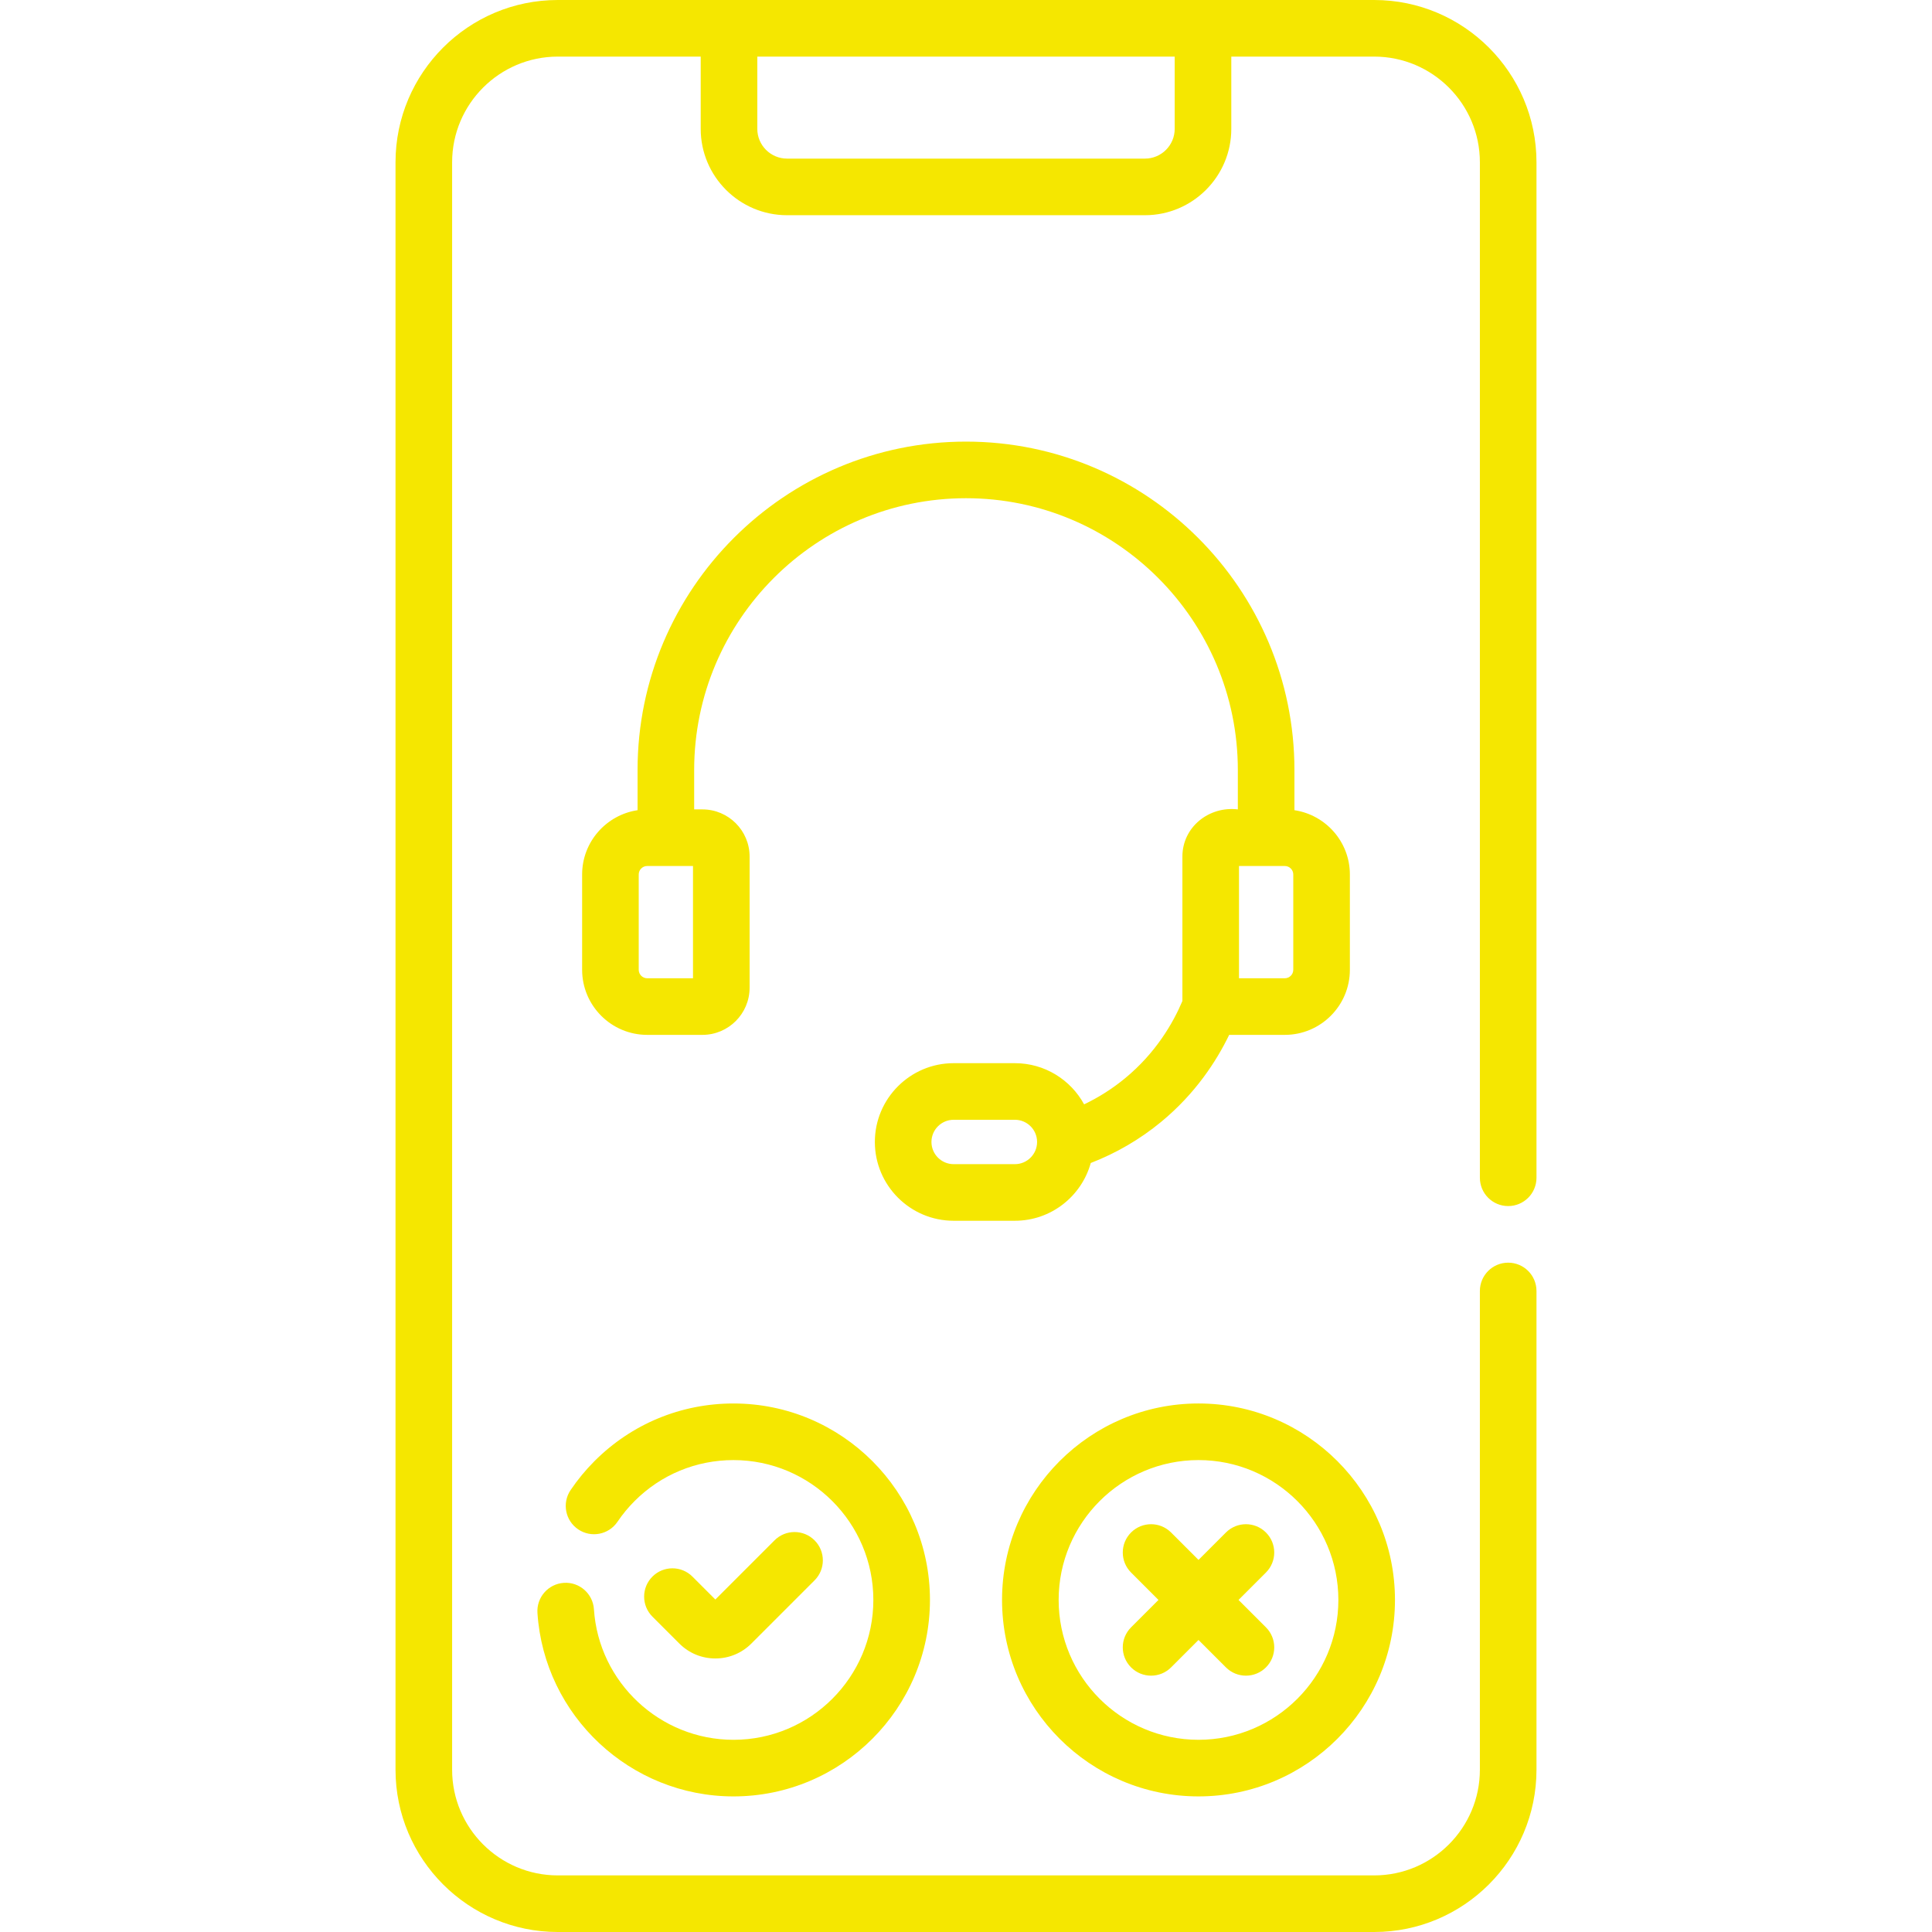
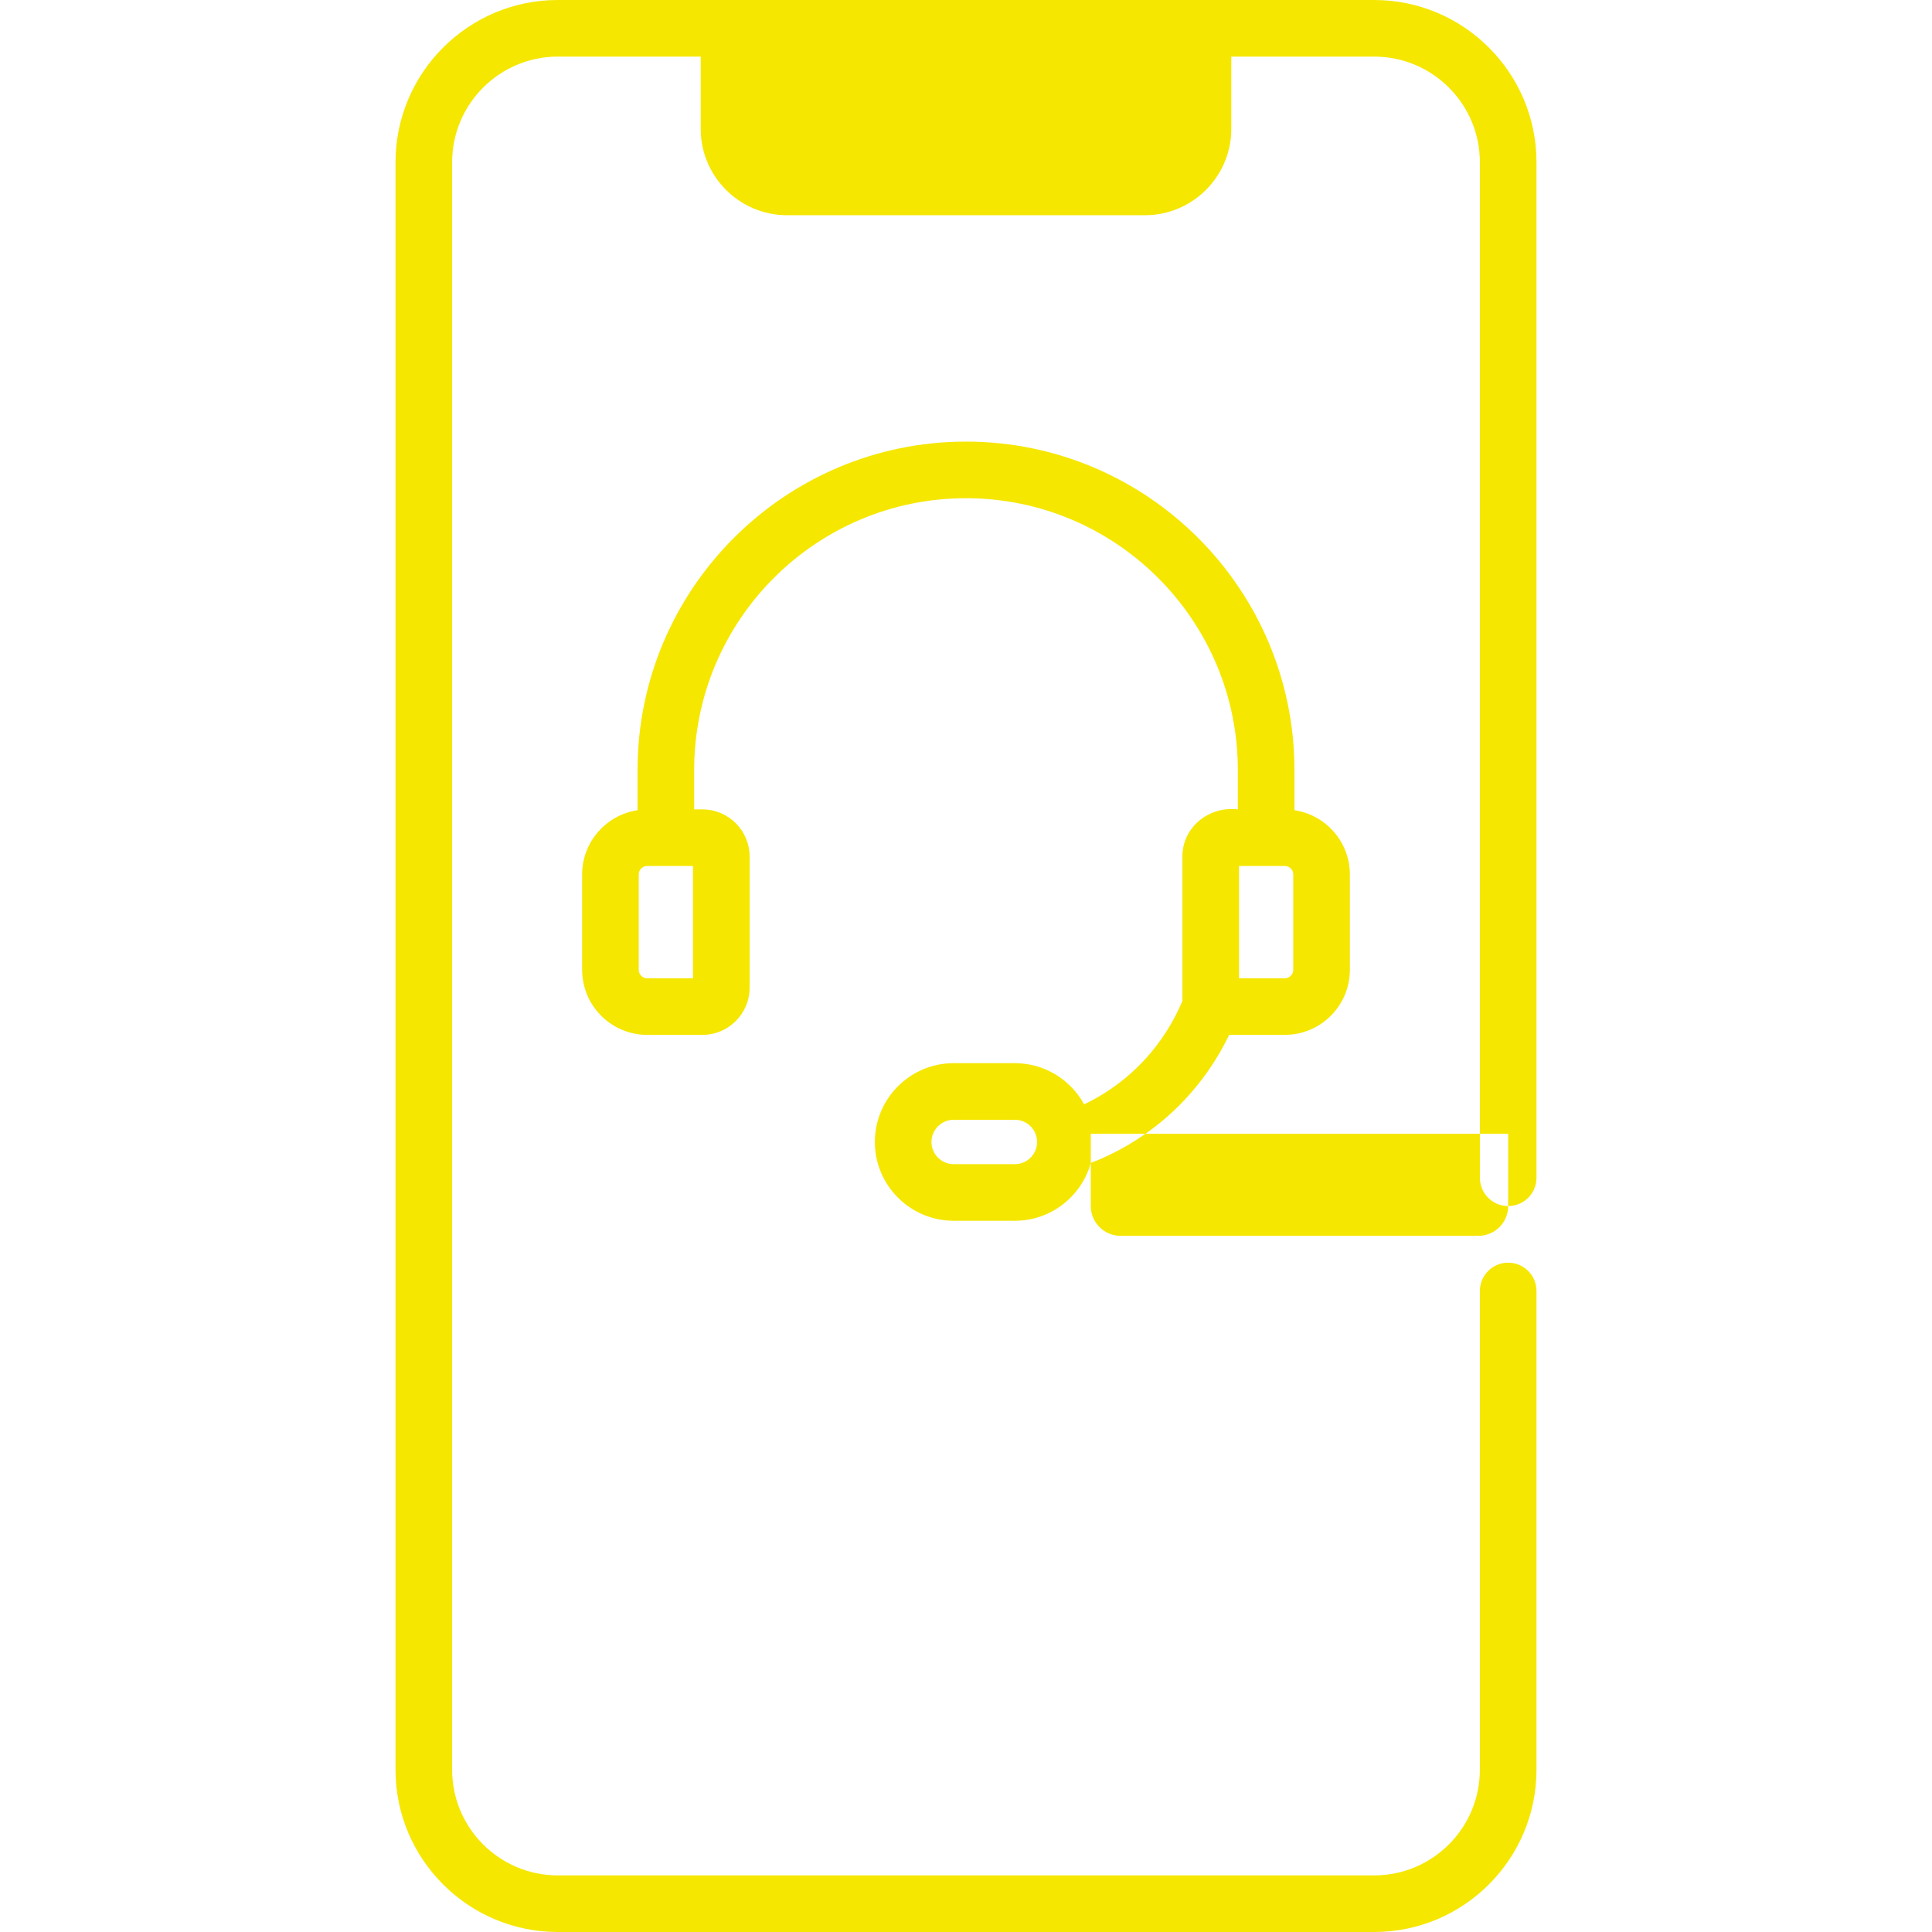
<svg xmlns="http://www.w3.org/2000/svg" version="1.1" width="512" height="512" x="0" y="0" viewBox="0 0 512 512" style="enable-background:new 0 0 512 512" xml:space="preserve">
  <g>
    <g>
-       <path d="m268.96 323.513c9.581 0 17.654-6.494 20.102-15.306 6.781-2.63 13.044-6.272 18.651-10.897 9.049-7.464 14.639-16.042 18.029-23.059h14.739c9.511 0 17.249-7.738 17.249-17.249v-25.254c0-8.64-6.392-15.795-14.691-17.038v-10.64c0-47.993-39.046-87.038-87.039-87.038s-87.039 39.045-87.039 87.038v10.64c-8.299 1.242-14.691 8.398-14.691 17.038v25.254c0 9.511 7.738 17.249 17.249 17.249h14.635c6.893 0 12.5-5.607 12.5-12.5v-34.752c0-6.893-5.607-12.5-12.5-12.5h-2.192v-10.429c0-39.722 32.316-72.038 72.039-72.038s72.039 32.316 72.039 72.038v10.429c-7.654-.919-14.694 4.684-14.692 12.5v38.278c-2.473 5.844-7.034 13.744-15.179 20.461-3.338 2.754-6.976 5.068-10.868 6.923-3.544-6.493-10.436-10.909-18.34-10.909h-16.235c-11.514 0-20.88 9.367-20.88 20.881s9.366 20.88 20.88 20.88zm-85.307-64.262h-12.135c-1.24 0-2.249-1.009-2.249-2.249v-25.254c0-1.24 1.009-2.249 2.249-2.249h12.135zm144.694-29.752h12.135c1.24 0 2.249 1.009 2.249 2.249v25.254c0 1.24-1.009 2.249-2.249 2.249h-12.135zm-81.502 73.134c0-3.243 2.638-5.881 5.88-5.881h16.235c3.234 0 5.866 2.625 5.879 5.857v.044c-.011 3.233-2.644 5.86-5.879 5.86h-16.235c-3.243 0-5.88-2.638-5.88-5.88zm152.838 16.987c4.143 0 7.5-3.357 7.5-7.5v-269.114c0-23.714-19.292-43.006-43.006-43.006h-216.354c-23.714 0-43.006 19.292-43.006 43.006v425.988c0 23.714 19.292 43.006 43.006 43.006h216.354c23.714 0 43.006-19.292 43.006-43.006v-126.874c0-4.143-3.357-7.5-7.5-7.5s-7.5 3.357-7.5 7.5v126.874c0 15.442-12.563 28.006-28.006 28.006h-216.354c-15.442 0-28.006-12.563-28.006-28.006v-425.988c0-15.442 12.563-28.006 28.006-28.006h37.871v19.146c0 12.62 10.267 22.887 22.886 22.887h94.84c12.619 0 22.886-10.267 22.886-22.887v-19.146h37.871c15.442 0 28.006 12.563 28.006 28.006v269.114c0 4.143 3.357 7.5 7.5 7.5zm-88.377-285.474c0 4.349-3.537 7.887-7.886 7.887h-94.84c-4.349 0-7.886-3.538-7.886-7.887v-19.146h110.611v19.146zm-153.908 392.322c-.271-4.134-3.838-7.271-7.975-6.994-4.134.271-7.265 3.842-6.994 7.975 1.787 27.262 24.607 48.617 51.953 48.617 28.709 0 52.065-23.356 52.065-52.065s-23.356-52.065-52.065-52.065c-13.906 0-26.98 5.416-36.817 15.251-2.355 2.356-4.493 4.947-6.352 7.699-2.318 3.433-1.416 8.095 2.017 10.413 3.433 2.32 8.095 1.416 10.413-2.017 1.325-1.962 2.85-3.81 4.529-5.49 7.002-7.001 16.31-10.856 26.21-10.856 20.438 0 37.065 16.628 37.065 37.065s-16.628 37.065-37.065 37.065c-19.467-.001-35.713-15.198-36.984-34.598zm142.346 15.405c1.465 1.464 3.385 2.196 5.304 2.196s3.839-.732 5.304-2.196l7.266-7.266 7.266 7.266c1.465 1.464 3.385 2.196 5.304 2.196s3.839-.732 5.304-2.196c2.929-2.93 2.929-7.678 0-10.607l-7.267-7.266 7.266-7.266c2.929-2.93 2.929-7.678 0-10.607-2.93-2.928-7.678-2.928-10.607 0l-7.266 7.266-7.266-7.266c-2.93-2.928-7.678-2.928-10.607 0-2.929 2.93-2.929 7.678 0 10.607l7.265 7.266-7.266 7.266c-2.929 2.929-2.929 7.677 0 10.607zm17.873 34.192c28.709 0 52.065-23.356 52.065-52.065s-23.356-52.065-52.065-52.065-52.065 23.356-52.065 52.065 23.356 52.065 52.065 52.065zm0-89.13c20.438 0 37.065 16.628 37.065 37.065s-16.628 37.065-37.065 37.065-37.065-16.627-37.065-37.065 16.628-37.065 37.065-37.065zm-128.04 52.574c3.606 0 6.996-1.404 9.547-3.955l16.744-16.745c2.929-2.929 2.929-7.678-.001-10.606-2.928-2.928-7.677-2.929-10.606.001l-15.684 15.684-6.073-6.072c-2.93-2.928-7.677-2.929-10.606.001-2.929 2.929-2.929 7.678.001 10.606l7.132 7.131c2.549 2.55 5.94 3.955 9.546 3.955z" fill="#f5e700" data-original="#000000" style="" />
+       <path d="m268.96 323.513c9.581 0 17.654-6.494 20.102-15.306 6.781-2.63 13.044-6.272 18.651-10.897 9.049-7.464 14.639-16.042 18.029-23.059h14.739c9.511 0 17.249-7.738 17.249-17.249v-25.254c0-8.64-6.392-15.795-14.691-17.038v-10.64c0-47.993-39.046-87.038-87.039-87.038s-87.039 39.045-87.039 87.038v10.64c-8.299 1.242-14.691 8.398-14.691 17.038v25.254c0 9.511 7.738 17.249 17.249 17.249h14.635c6.893 0 12.5-5.607 12.5-12.5v-34.752c0-6.893-5.607-12.5-12.5-12.5h-2.192v-10.429c0-39.722 32.316-72.038 72.039-72.038s72.039 32.316 72.039 72.038v10.429c-7.654-.919-14.694 4.684-14.692 12.5v38.278c-2.473 5.844-7.034 13.744-15.179 20.461-3.338 2.754-6.976 5.068-10.868 6.923-3.544-6.493-10.436-10.909-18.34-10.909h-16.235c-11.514 0-20.88 9.367-20.88 20.881s9.366 20.88 20.88 20.88zm-85.307-64.262h-12.135c-1.24 0-2.249-1.009-2.249-2.249v-25.254c0-1.24 1.009-2.249 2.249-2.249h12.135zm144.694-29.752h12.135c1.24 0 2.249 1.009 2.249 2.249v25.254c0 1.24-1.009 2.249-2.249 2.249h-12.135zm-81.502 73.134c0-3.243 2.638-5.881 5.88-5.881h16.235c3.234 0 5.866 2.625 5.879 5.857v.044c-.011 3.233-2.644 5.86-5.879 5.86h-16.235c-3.243 0-5.88-2.638-5.88-5.88zm152.838 16.987c4.143 0 7.5-3.357 7.5-7.5v-269.114c0-23.714-19.292-43.006-43.006-43.006h-216.354c-23.714 0-43.006 19.292-43.006 43.006v425.988c0 23.714 19.292 43.006 43.006 43.006h216.354c23.714 0 43.006-19.292 43.006-43.006v-126.874c0-4.143-3.357-7.5-7.5-7.5s-7.5 3.357-7.5 7.5v126.874c0 15.442-12.563 28.006-28.006 28.006h-216.354c-15.442 0-28.006-12.563-28.006-28.006v-425.988c0-15.442 12.563-28.006 28.006-28.006h37.871v19.146c0 12.62 10.267 22.887 22.886 22.887h94.84c12.619 0 22.886-10.267 22.886-22.887v-19.146h37.871c15.442 0 28.006 12.563 28.006 28.006v269.114c0 4.143 3.357 7.5 7.5 7.5zc0 4.349-3.537 7.887-7.886 7.887h-94.84c-4.349 0-7.886-3.538-7.886-7.887v-19.146h110.611v19.146zm-153.908 392.322c-.271-4.134-3.838-7.271-7.975-6.994-4.134.271-7.265 3.842-6.994 7.975 1.787 27.262 24.607 48.617 51.953 48.617 28.709 0 52.065-23.356 52.065-52.065s-23.356-52.065-52.065-52.065c-13.906 0-26.98 5.416-36.817 15.251-2.355 2.356-4.493 4.947-6.352 7.699-2.318 3.433-1.416 8.095 2.017 10.413 3.433 2.32 8.095 1.416 10.413-2.017 1.325-1.962 2.85-3.81 4.529-5.49 7.002-7.001 16.31-10.856 26.21-10.856 20.438 0 37.065 16.628 37.065 37.065s-16.628 37.065-37.065 37.065c-19.467-.001-35.713-15.198-36.984-34.598zm142.346 15.405c1.465 1.464 3.385 2.196 5.304 2.196s3.839-.732 5.304-2.196l7.266-7.266 7.266 7.266c1.465 1.464 3.385 2.196 5.304 2.196s3.839-.732 5.304-2.196c2.929-2.93 2.929-7.678 0-10.607l-7.267-7.266 7.266-7.266c2.929-2.93 2.929-7.678 0-10.607-2.93-2.928-7.678-2.928-10.607 0l-7.266 7.266-7.266-7.266c-2.93-2.928-7.678-2.928-10.607 0-2.929 2.93-2.929 7.678 0 10.607l7.265 7.266-7.266 7.266c-2.929 2.929-2.929 7.677 0 10.607zm17.873 34.192c28.709 0 52.065-23.356 52.065-52.065s-23.356-52.065-52.065-52.065-52.065 23.356-52.065 52.065 23.356 52.065 52.065 52.065zm0-89.13c20.438 0 37.065 16.628 37.065 37.065s-16.628 37.065-37.065 37.065-37.065-16.627-37.065-37.065 16.628-37.065 37.065-37.065zm-128.04 52.574c3.606 0 6.996-1.404 9.547-3.955l16.744-16.745c2.929-2.929 2.929-7.678-.001-10.606-2.928-2.928-7.677-2.929-10.606.001l-15.684 15.684-6.073-6.072c-2.93-2.928-7.677-2.929-10.606.001-2.929 2.929-2.929 7.678.001 10.606l7.132 7.131c2.549 2.55 5.94 3.955 9.546 3.955z" fill="#f5e700" data-original="#000000" style="" />
    </g>
  </g>
</svg>